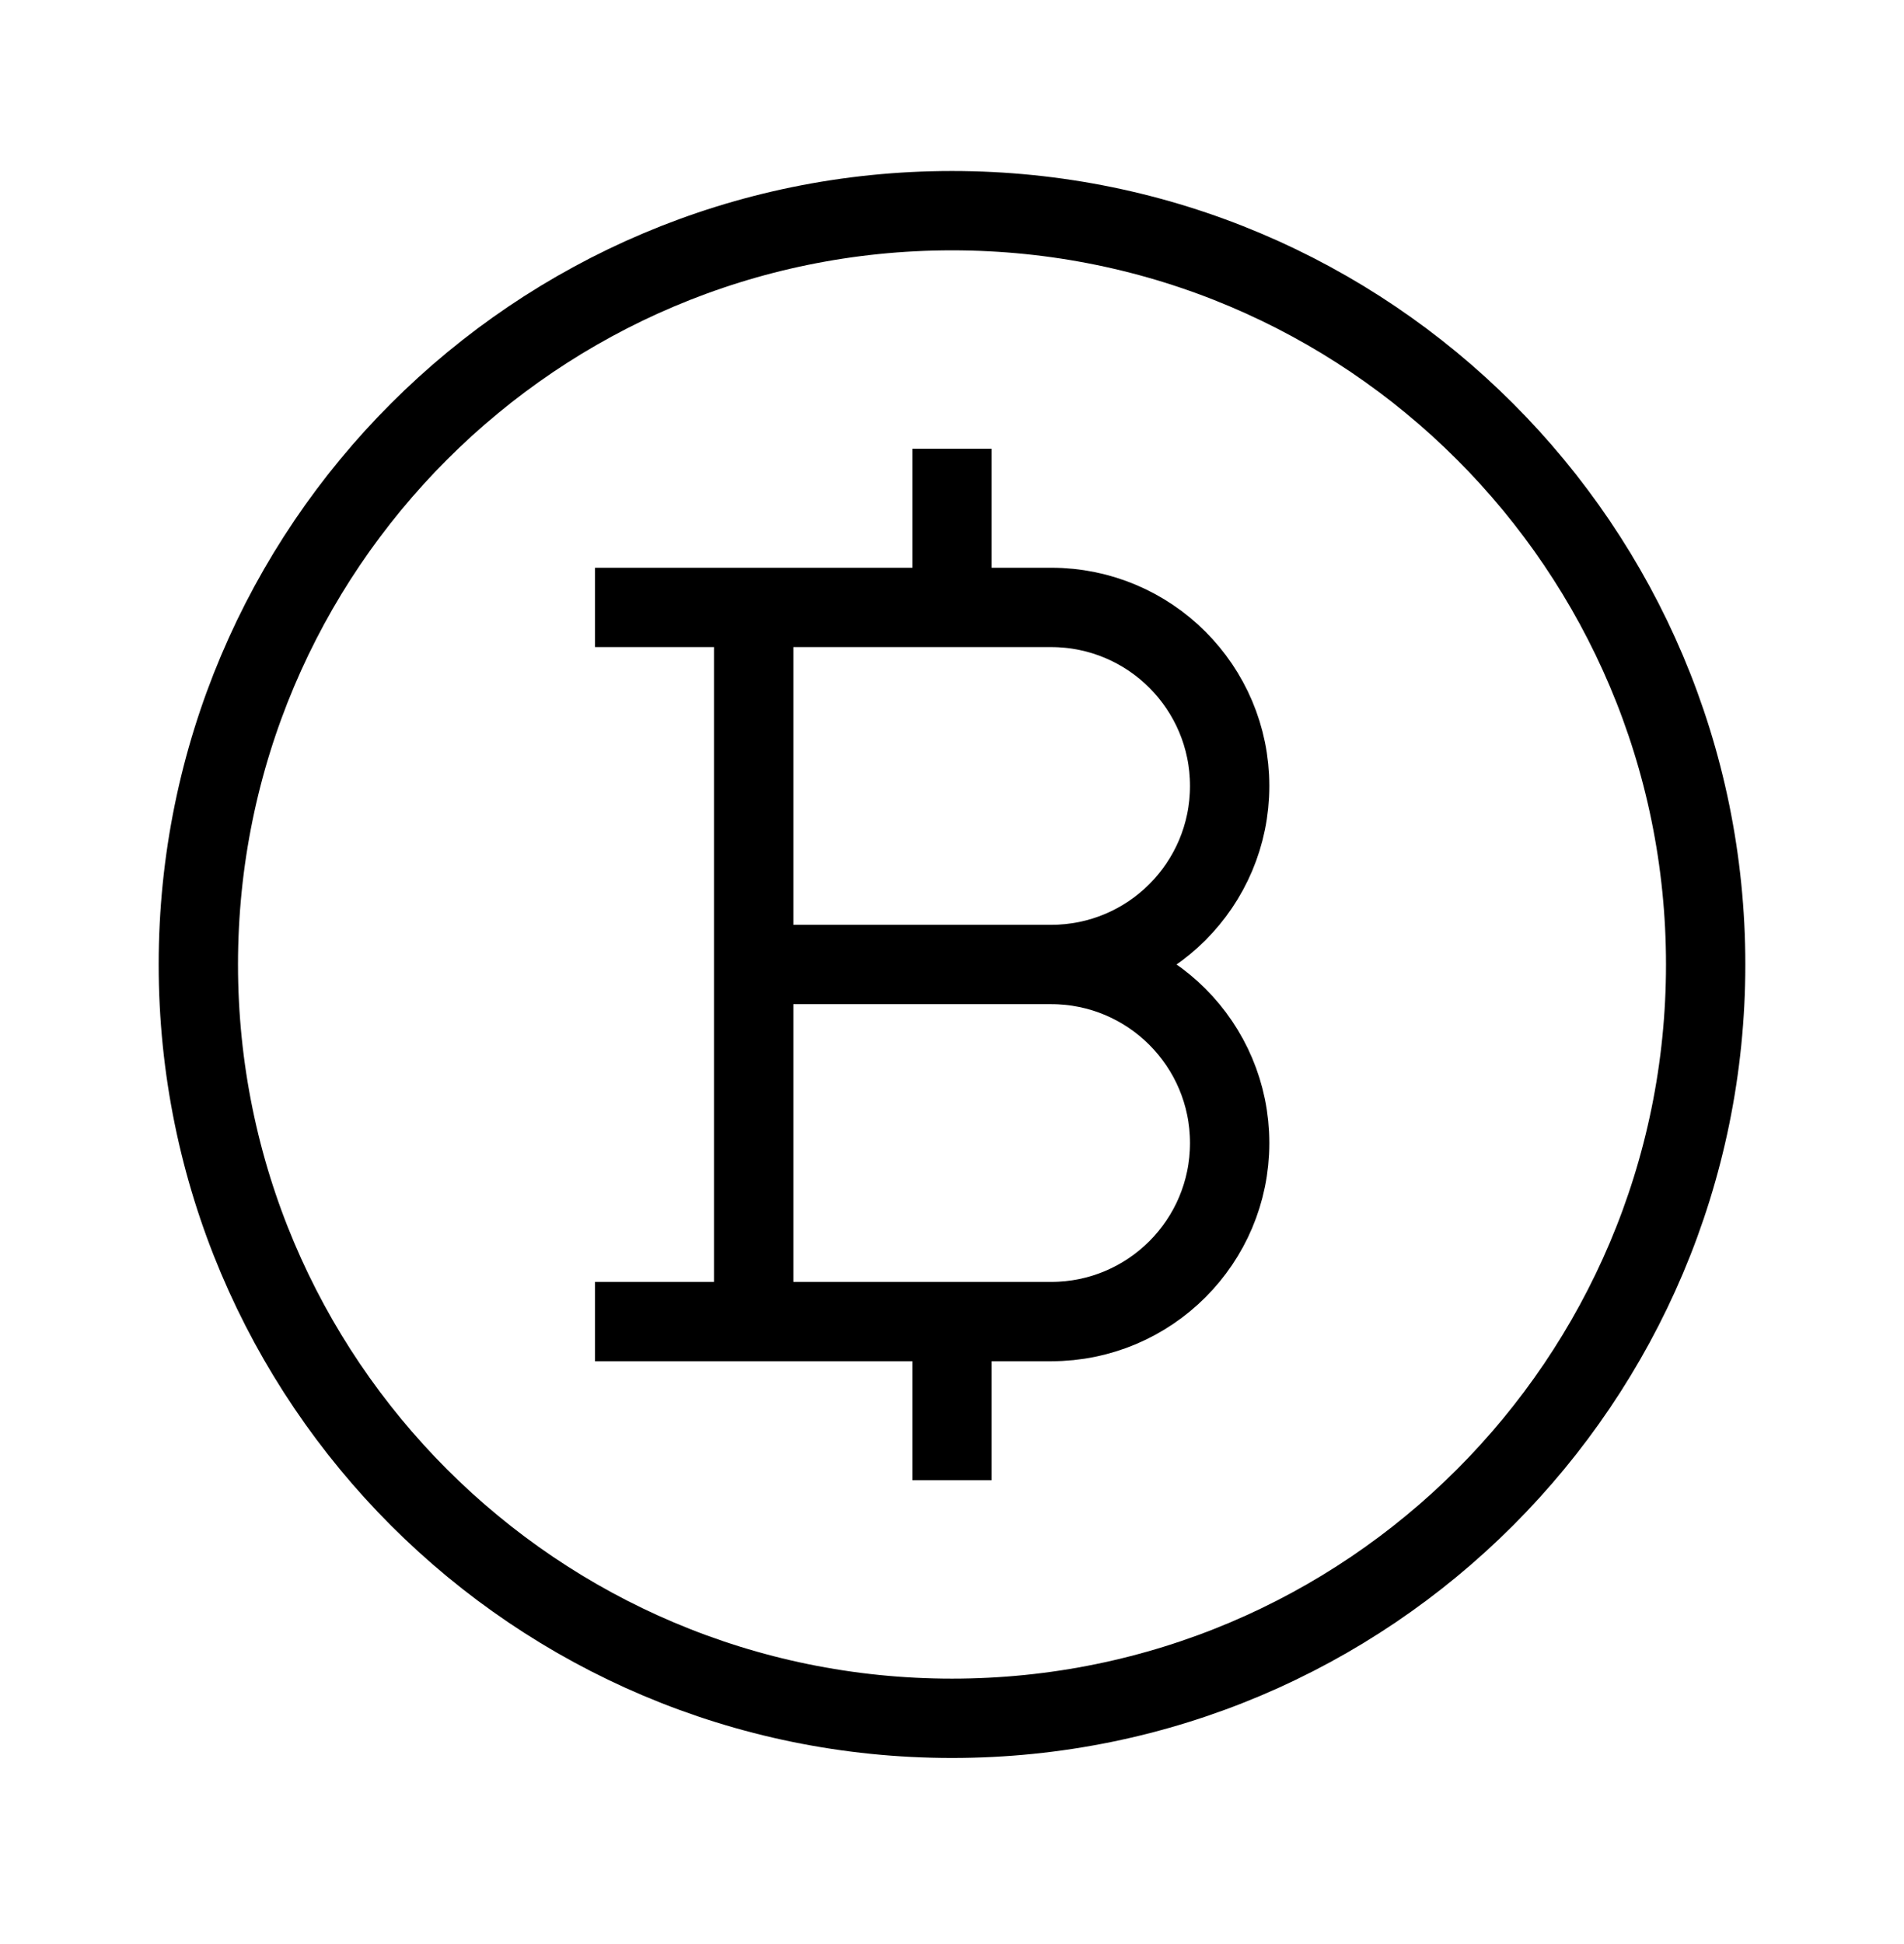
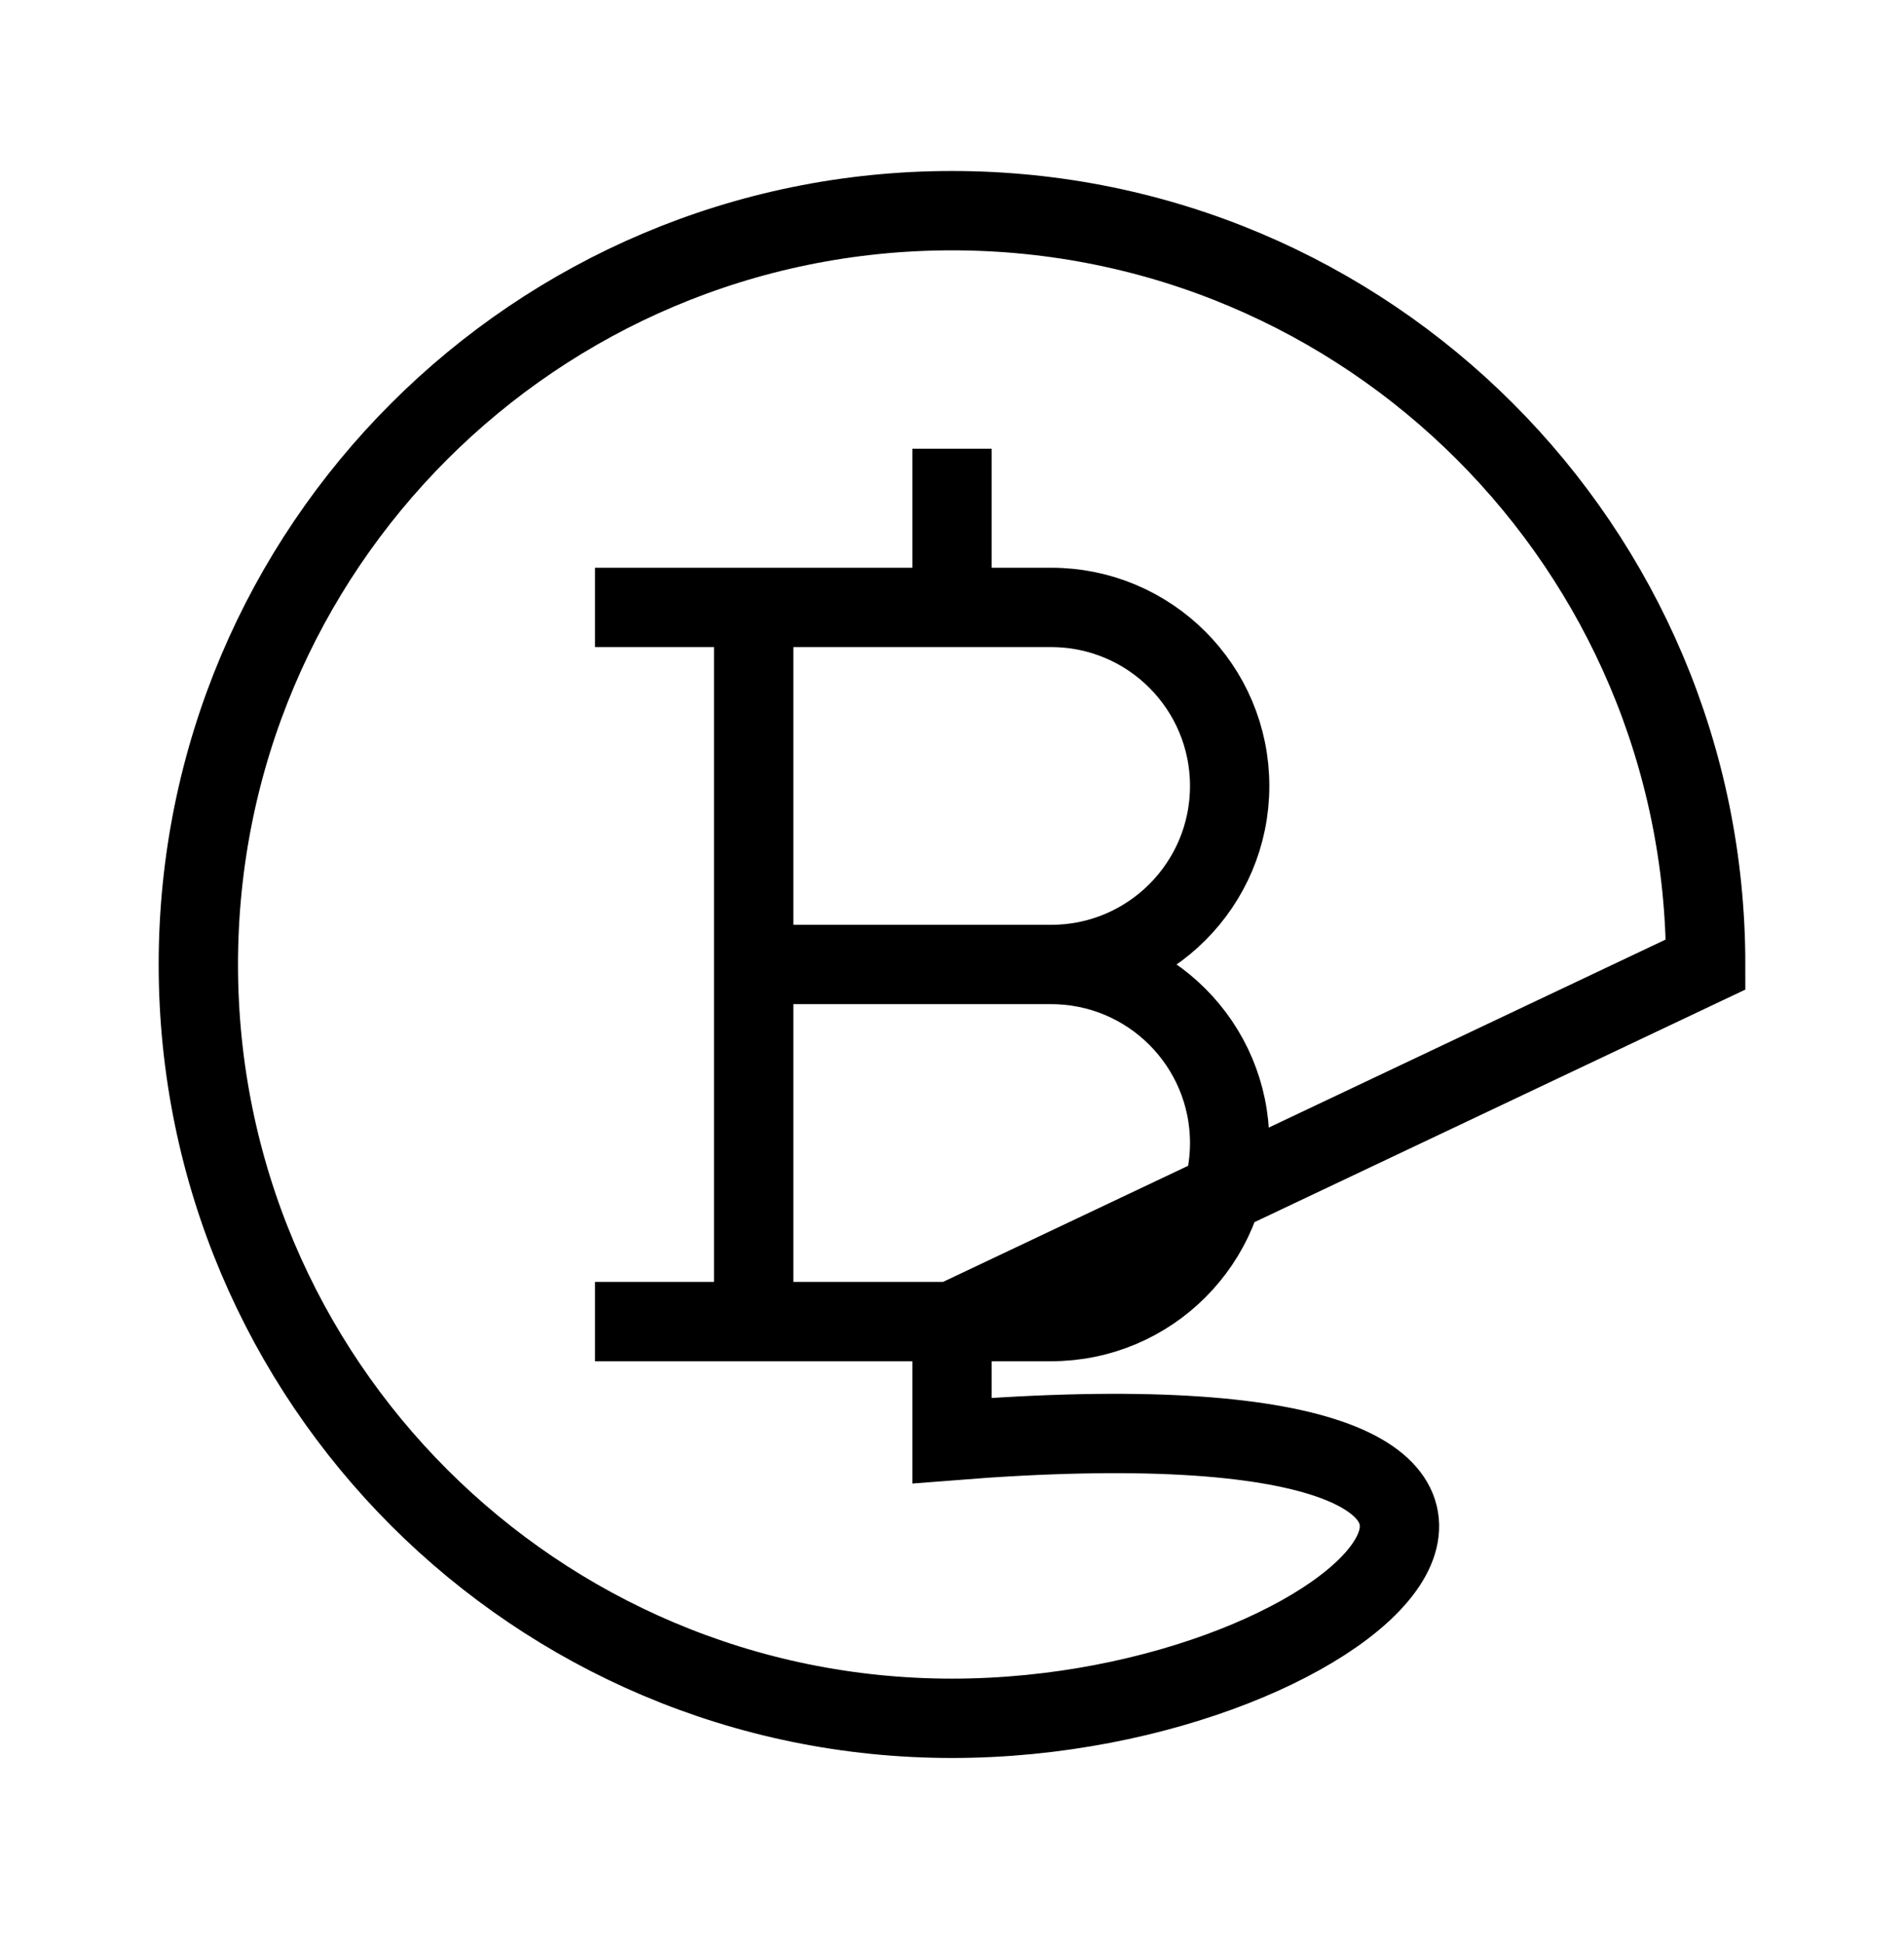
<svg xmlns="http://www.w3.org/2000/svg" width="48" height="49" viewBox="0 0 48 49" fill="none">
-   <path d="M19 15.31V24.31M19 15.31H16M19 15.31H26.5C28.985 15.31 31 17.325 31 19.81C31 22.295 28.985 24.31 26.5 24.31M19 24.31V33.31M19 24.31H26.5M26.5 24.31C28.985 24.31 31 26.325 31 28.81C31 31.295 28.985 33.31 26.5 33.31H19M19 33.31H16M24 12.31V15.31M24 33.31V36.31M43 24.31C43 34.803 34.493 43.31 24 43.31C13.507 43.31 5 34.803 5 24.31C5 13.817 13.507 5.31 24 5.31C34.493 5.31 43 13.817 43 24.31Z" stroke="black" stroke-width="2" stroke-linecap="square" />
+   <path d="M19 15.31V24.31M19 15.31H16M19 15.31H26.5C28.985 15.31 31 17.325 31 19.81C31 22.295 28.985 24.31 26.5 24.31M19 24.31V33.31M19 24.31H26.5M26.5 24.31C28.985 24.31 31 26.325 31 28.81C31 31.295 28.985 33.31 26.5 33.31H19M19 33.31H16M24 12.31V15.31M24 33.31V36.31C43 34.803 34.493 43.31 24 43.31C13.507 43.31 5 34.803 5 24.31C5 13.817 13.507 5.31 24 5.31C34.493 5.31 43 13.817 43 24.31Z" stroke="black" stroke-width="2" stroke-linecap="square" />
</svg>